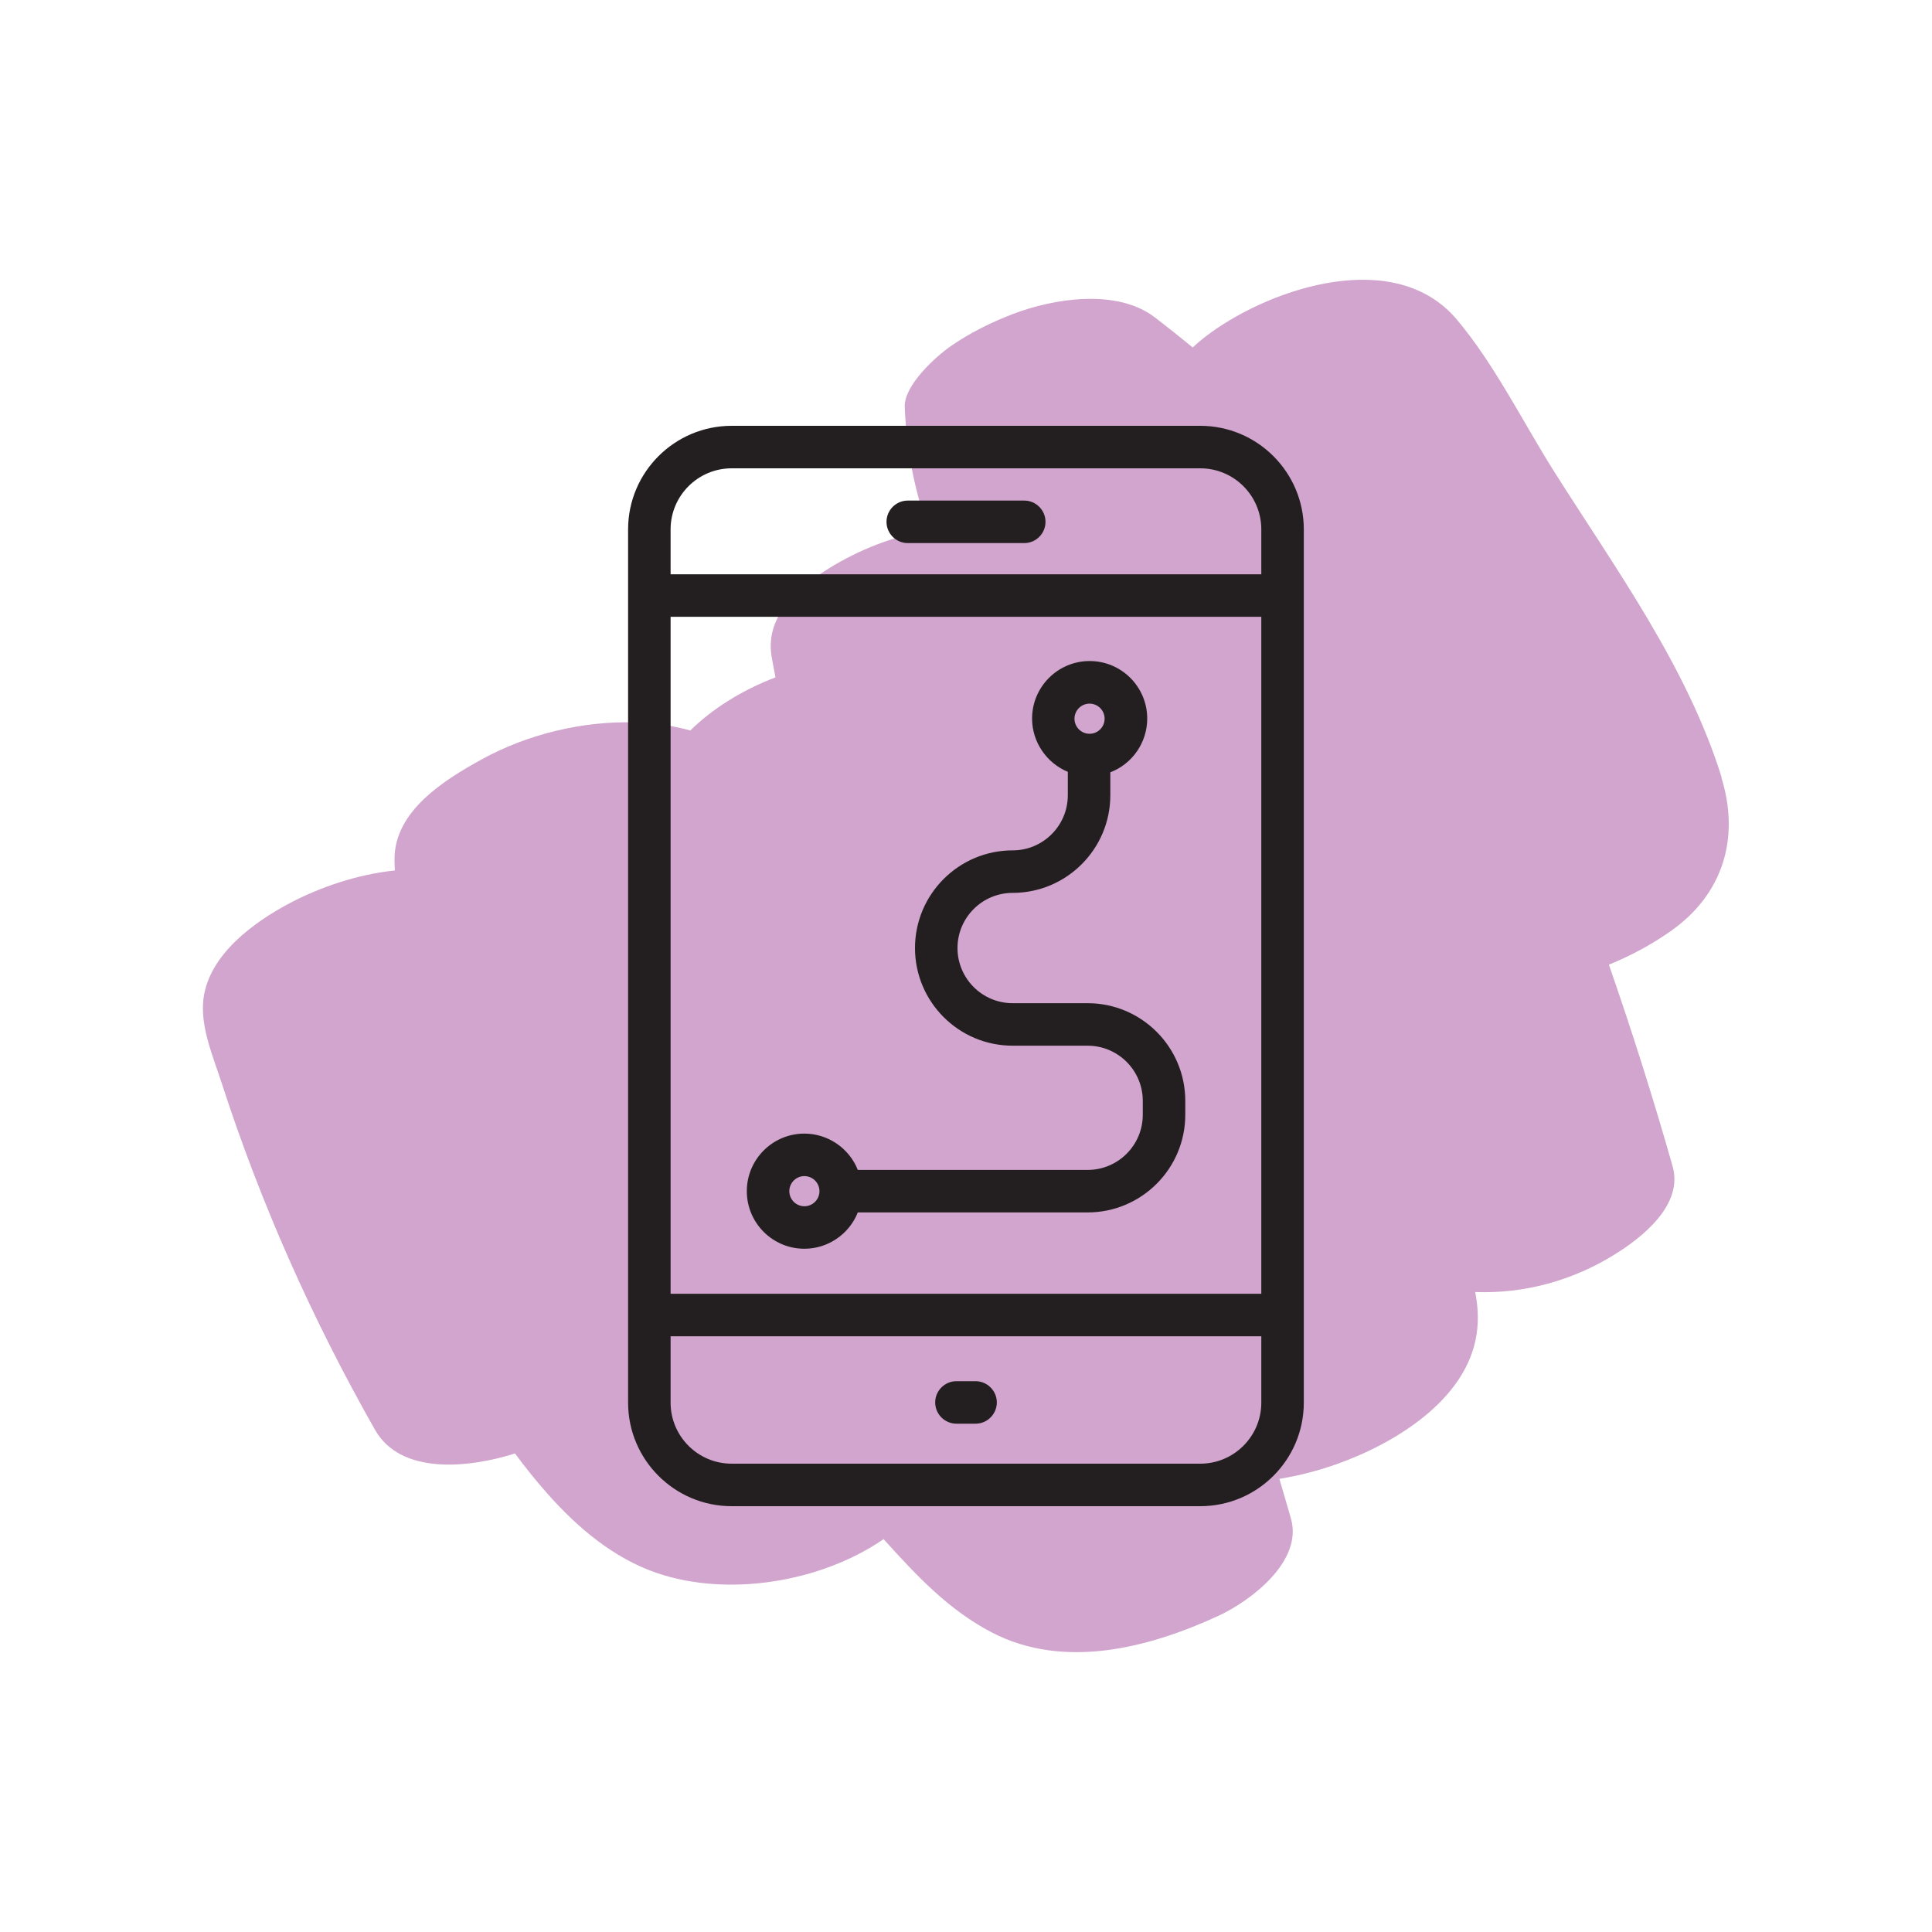
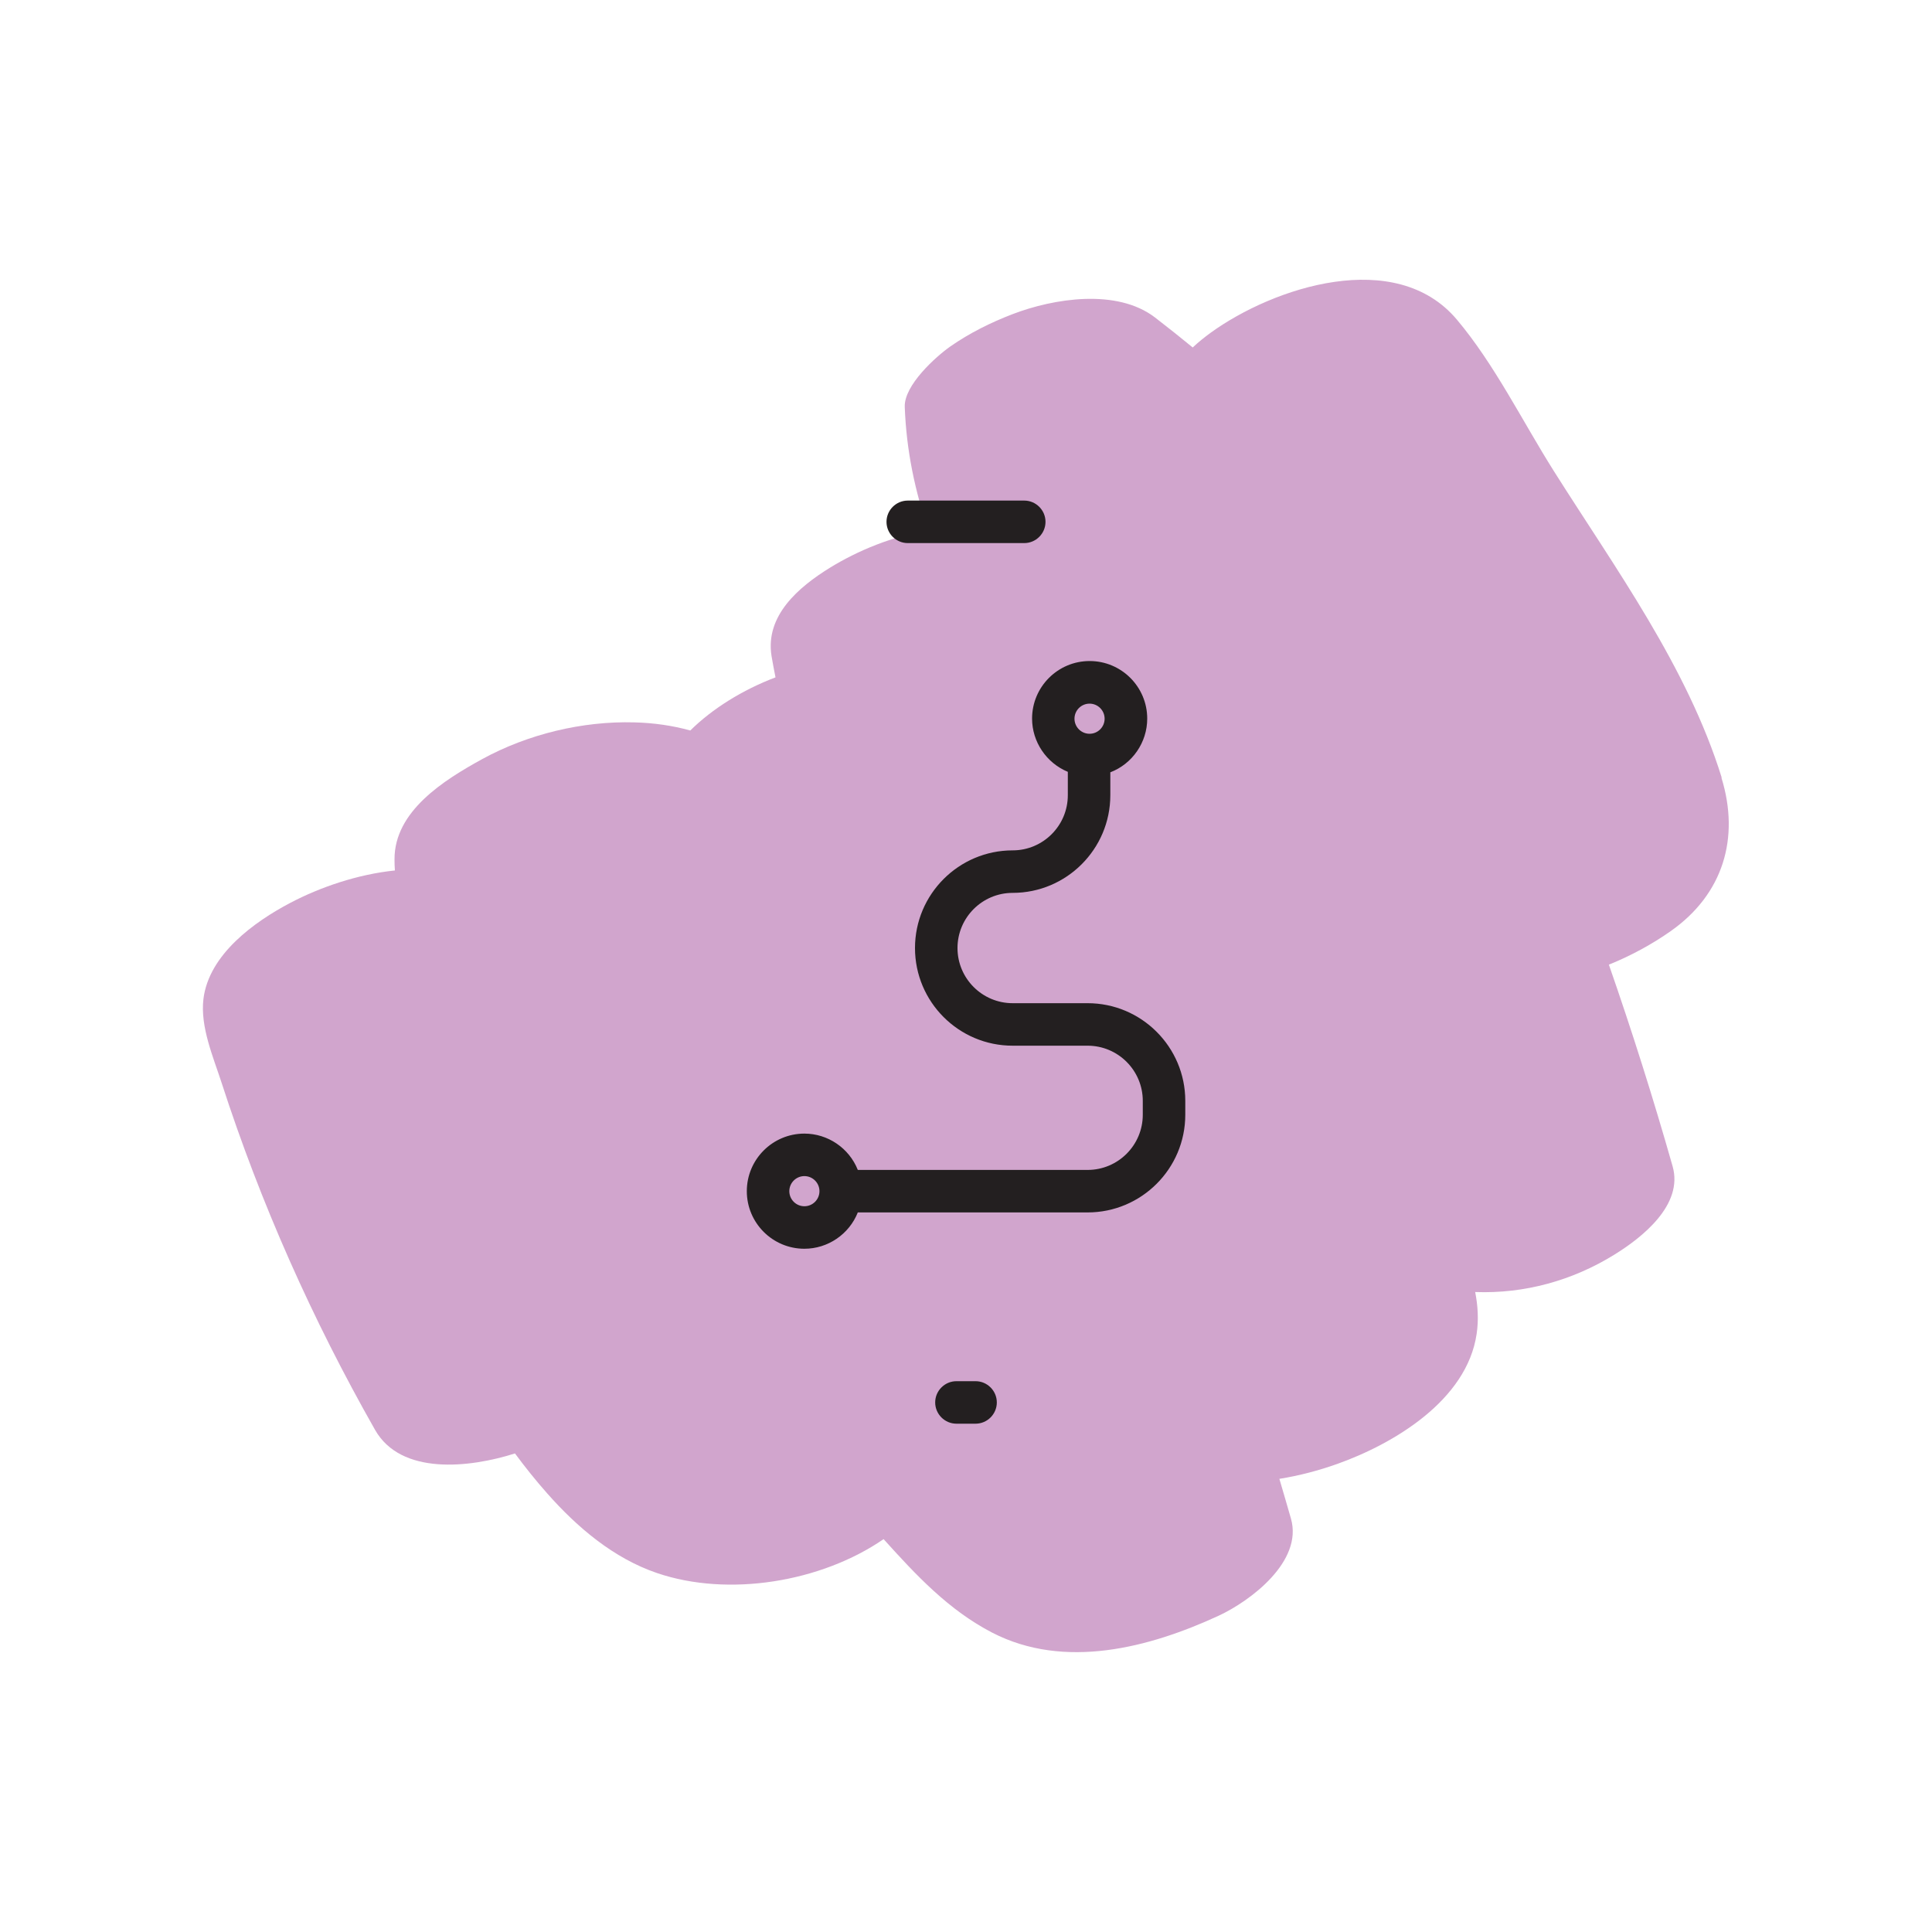
<svg xmlns="http://www.w3.org/2000/svg" id="a" data-name="Layer 1" width="200" height="200" viewBox="0 0 200 200">
  <defs>
    <style>
      .b {
        fill: #d1a5cd;
        fill-rule: evenodd;
      }

      .b, .c {
        stroke-width: 0px;
      }

      .c {
        fill: #231f20;
      }
    </style>
  </defs>
  <path class="b" d="m178.23,80.5c-3.57-11.49-11-21.64-17.36-31.71-3.24-5.13-6.15-11.07-10.06-15.71-6.32-7.5-18.96-3.36-25.49,1.37-.63.46-1.26.96-1.85,1.52-1.29-1.06-2.59-2.09-3.91-3.11-3.95-3.02-10.49-1.97-14.74-.34-2.26.87-4.46,1.96-6.45,3.35-1.48,1.04-4.8,4.01-4.71,6.26.17,4.56,1.07,8.77,2.47,12.8-3.68.53-7.39,2.1-10.23,3.85-3.22,1.99-6.71,4.95-6.03,9.14.12.74.27,1.47.41,2.2-3.42,1.3-6.55,3.25-8.82,5.5-1.84-.51-3.78-.79-5.8-.84-5.36-.15-11.03,1.22-15.74,3.8-3.97,2.18-9.1,5.39-9.08,10.38,0,.39.01.77.04,1.15-3.87.4-7.74,1.73-10.84,3.36-3.7,1.95-8.41,5.32-8.98,9.94-.35,2.89,1.02,6.02,1.89,8.71,4.04,12.48,9.39,24.48,15.87,35.89,2.68,4.73,9.77,3.95,14.49,2.45,1.05,1.42,2.16,2.81,3.34,4.14,3.11,3.52,6.87,6.71,11.36,8.24,7.4,2.52,16.99.94,23.46-3.51,3.36,3.73,6.74,7.35,11.24,9.68,7.5,3.87,16.26,1.56,23.42-1.74,3.33-1.54,8.77-5.64,7.51-10.06-.39-1.38-.8-2.75-1.2-4.12,2.07-.33,4.09-.87,5.98-1.54,5.84-2.08,13.43-6.58,14.44-13.46.22-1.46.13-2.92-.15-4.34,5.09.19,10.07-1.18,14.41-3.87,2.88-1.78,7.16-5.15,6.03-9.14-2-7.03-4.2-13.99-6.6-20.88,2.33-.94,4.51-2.14,6.4-3.47,5.44-3.82,7.18-9.66,5.25-15.89Z" />
  <g>
-     <path class="c" d="m124.25,44.08h-48.51c-5.91,0-10.72,4.81-10.72,10.72v90.4c0,5.91,4.81,10.72,10.72,10.72h48.51c5.91,0,10.72-4.81,10.72-10.72V54.8c0-5.91-4.81-10.72-10.72-10.72Zm-54.83,94.25h61.15v6.87c0,3.48-2.83,6.32-6.32,6.32h-48.51c-3.48,0-6.32-2.83-6.32-6.32v-6.87Zm61.15-74.48v70.08h-61.15V63.85h61.15Zm-61.15-9.05c0-3.48,2.83-6.32,6.32-6.32h48.51c3.49,0,6.32,2.83,6.32,6.32v4.65h-61.15v-4.65Z" />
    <path class="c" d="m106.03,51.82h-12.06c-1.21,0-2.2.99-2.2,2.2s.99,2.2,2.2,2.2h12.06c1.21,0,2.2-.99,2.2-2.2s-.99-2.2-2.2-2.2Z" />
    <path class="c" d="m99.01,147.38h1.98c1.21,0,2.2-.99,2.2-2.2s-.99-2.2-2.2-2.2h-1.98c-1.21,0-2.2.99-2.2,2.2s.99,2.2,2.2,2.2Z" />
    <path class="c" d="m83.27,129.27c2.43,0,4.63-1.5,5.53-3.76h23.79c5.57,0,10.11-4.53,10.11-10.11v-1.44c0-5.57-4.53-10.11-10.11-10.11h-7.76c-3.15,0-5.71-2.56-5.71-5.71s2.56-5.71,5.71-5.71c5.57,0,10.11-4.53,10.11-10.11v-2.37c2.29-.88,3.82-3.1,3.82-5.56,0-3.29-2.67-5.96-5.96-5.96s-5.96,2.67-5.96,5.96c0,2.4,1.48,4.59,3.7,5.51v2.42c0,3.15-2.56,5.71-5.71,5.71-5.57,0-10.11,4.53-10.11,10.11s4.53,10.11,10.11,10.11h7.76c3.15,0,5.71,2.56,5.71,5.71v1.44c0,3.15-2.56,5.71-5.71,5.71h-23.79c-.9-2.26-3.1-3.76-5.53-3.76-3.29,0-5.96,2.67-5.96,5.96s2.67,5.96,5.96,5.96Zm-1.56-5.96c0-.86.7-1.56,1.56-1.56s1.56.7,1.56,1.56-.7,1.56-1.56,1.56-1.56-.7-1.56-1.56Zm29.52-48.91c0-.86.7-1.56,1.56-1.56s1.56.7,1.56,1.56-.7,1.56-1.56,1.56-1.56-.7-1.56-1.56Z" />
  </g>
</svg>